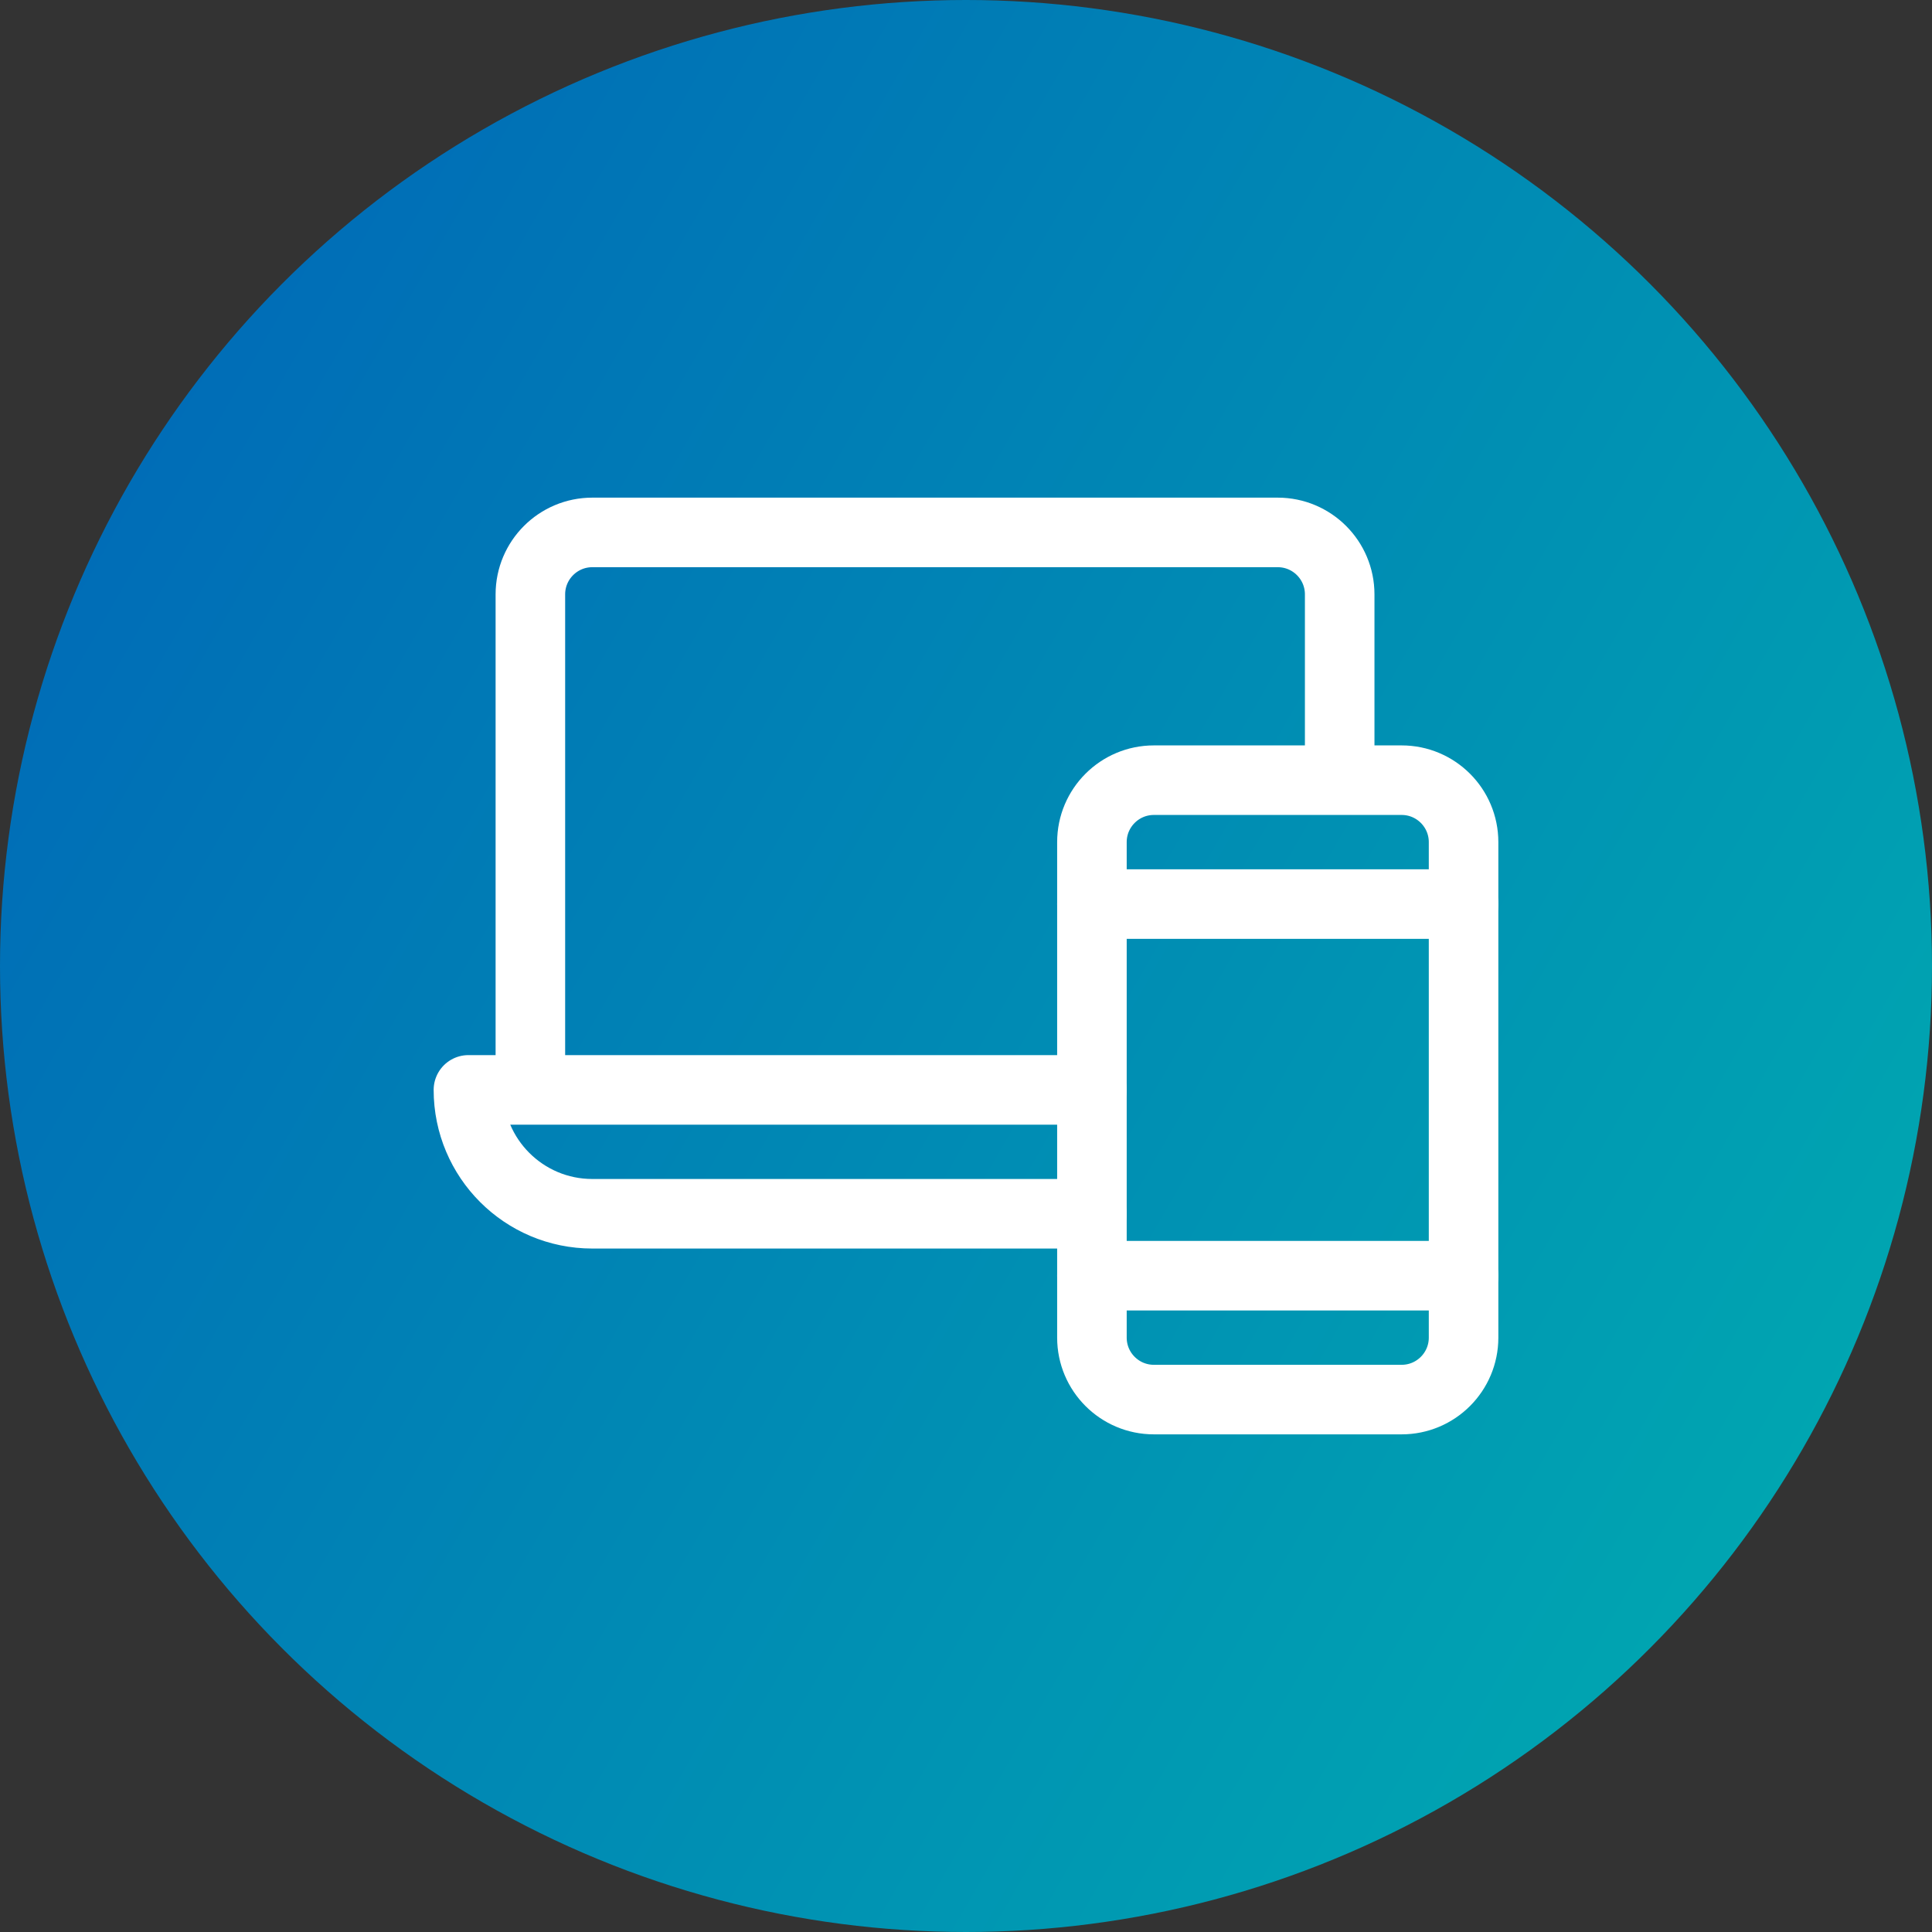
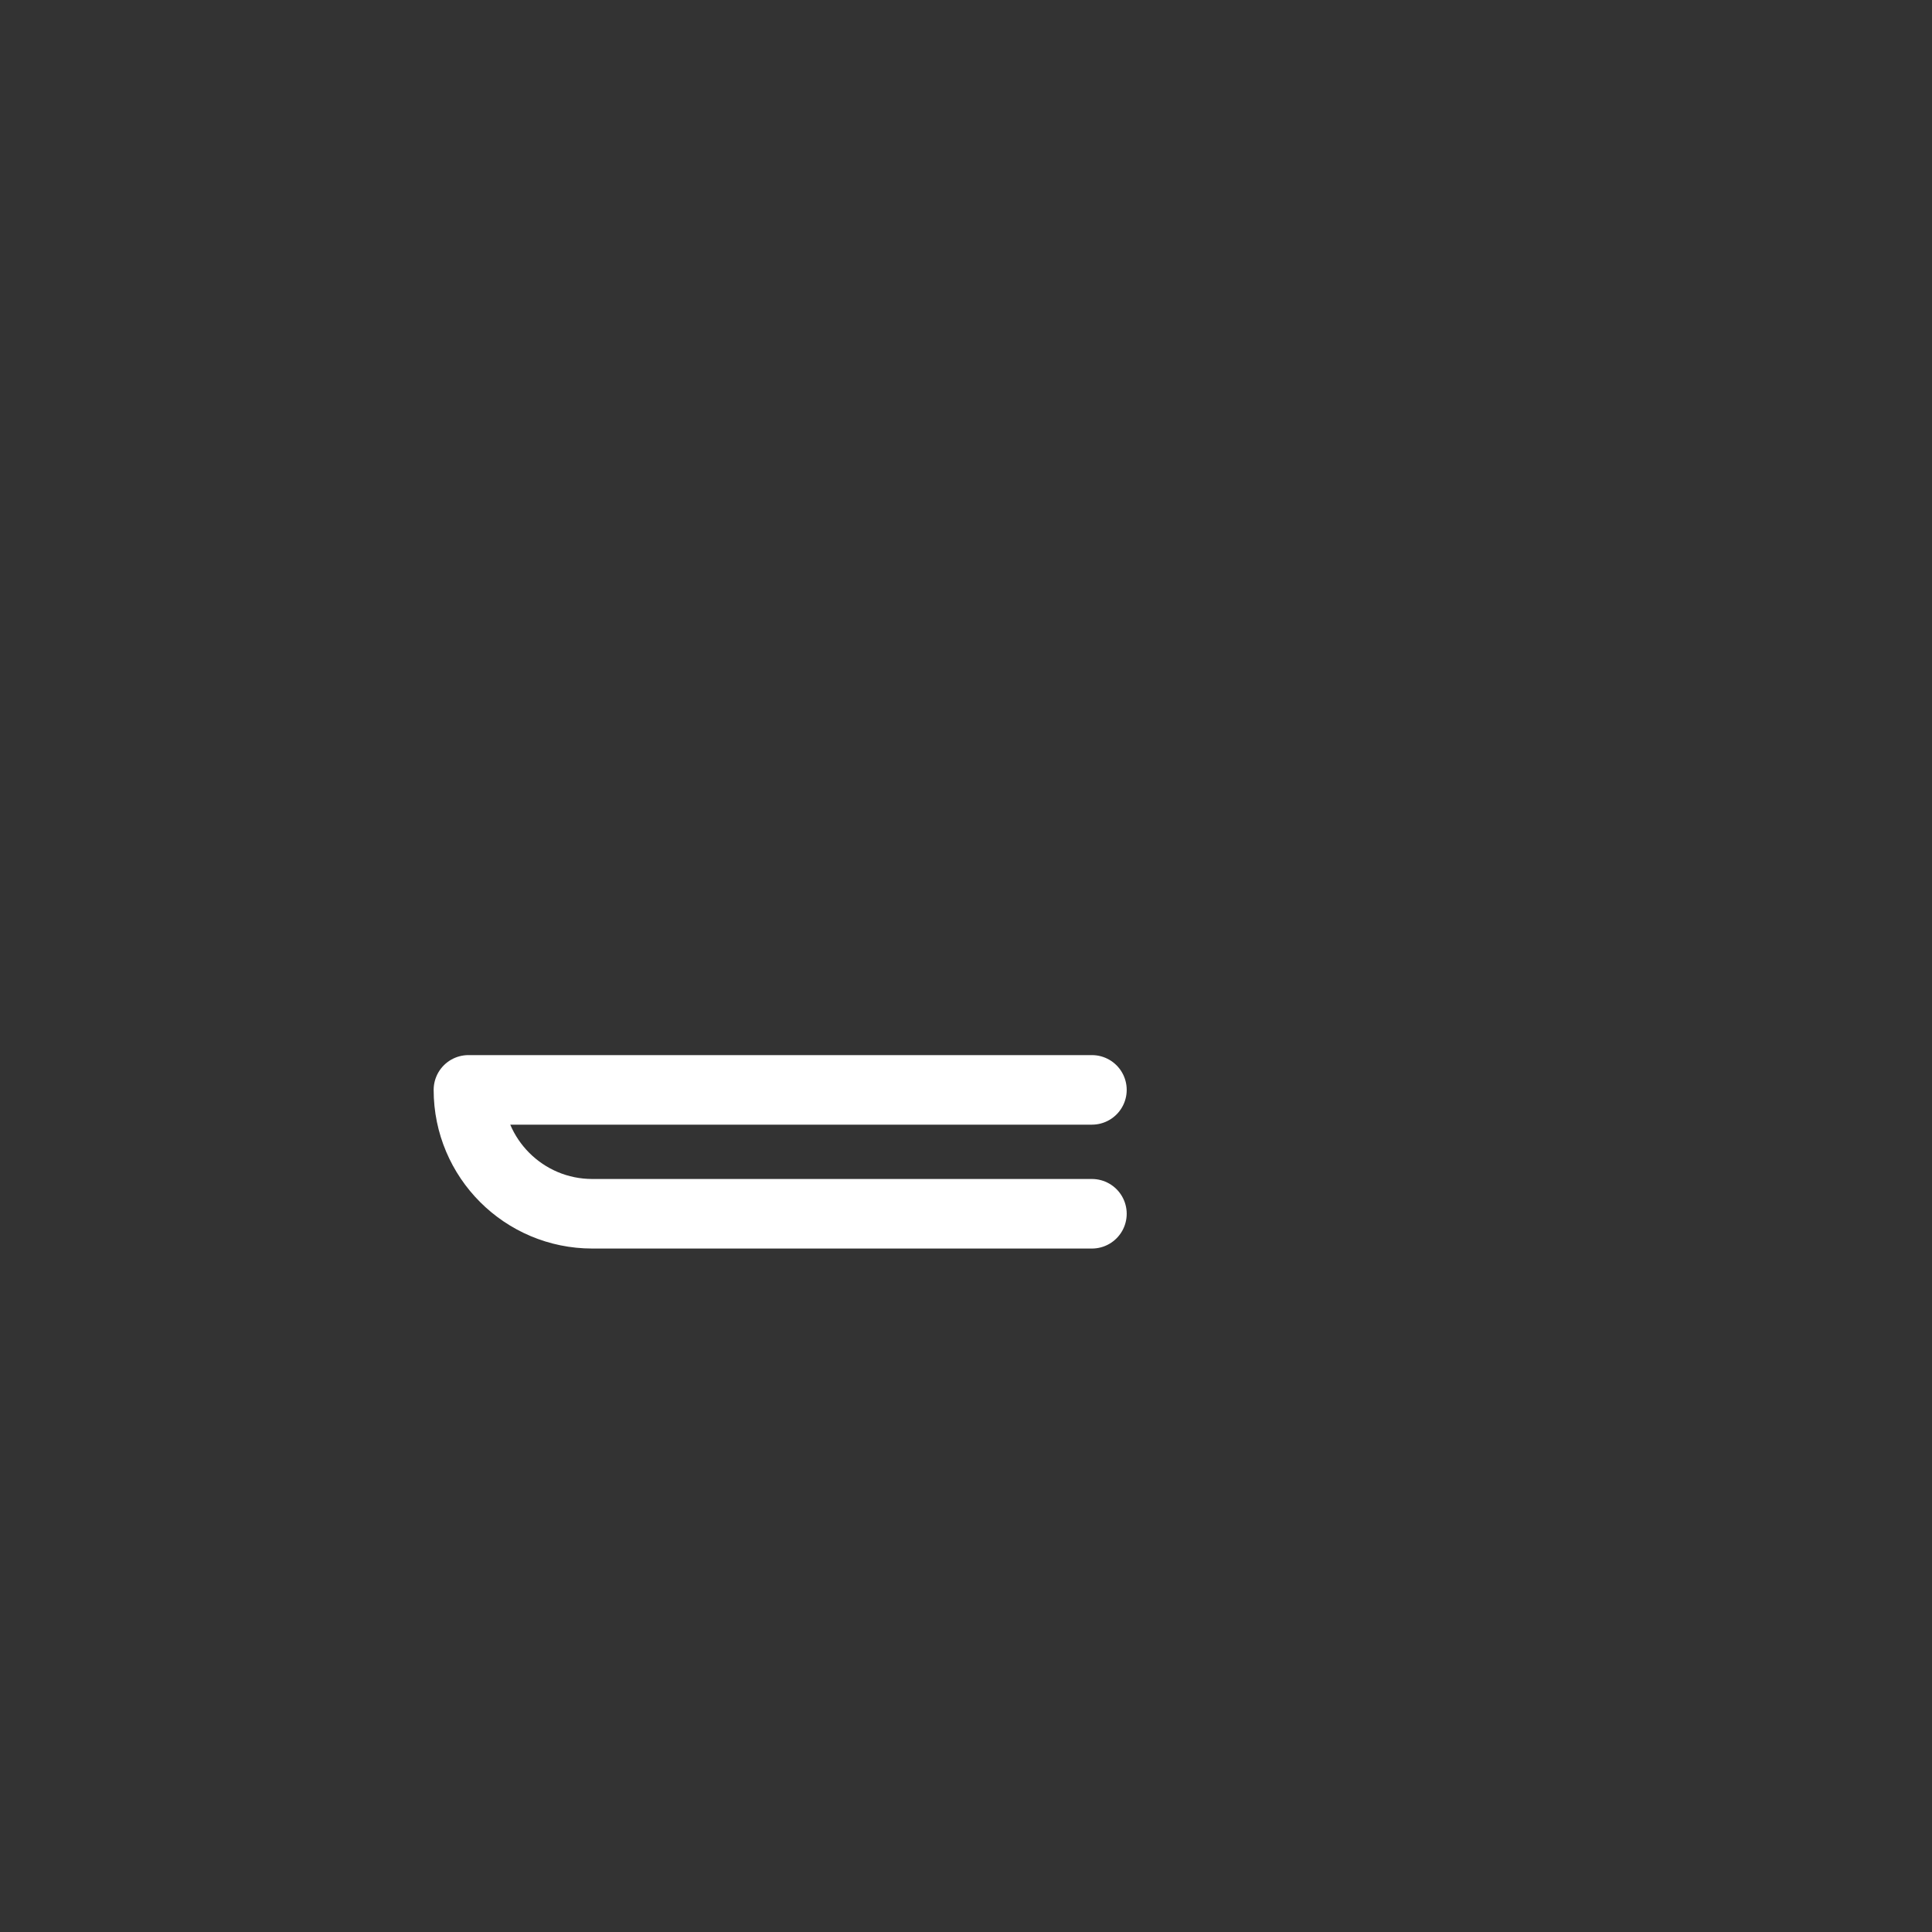
<svg xmlns="http://www.w3.org/2000/svg" width="50" height="50" viewBox="0 0 50 50" fill="none">
  <rect x="0" y="0" width="50" height="50" fill="#333333" stroke="none" />
-   <circle cx="25" cy="25" r="25" fill="url(#paint0_linear_2163_31621)" />
-   <path d="M28.259 23.397H37.877" stroke="white" stroke-width="1.8" stroke-miterlimit="10" stroke-linecap="round" stroke-linejoin="round" />
-   <path d="M28.259 33.015H37.877" stroke="white" stroke-width="1.8" stroke-miterlimit="10" stroke-linecap="round" stroke-linejoin="round" />
-   <path d="M29.862 36.221H36.274C37.159 36.221 37.877 35.503 37.877 34.618V21.794C37.877 20.909 37.159 20.191 36.274 20.191H29.862C28.977 20.191 28.259 20.909 28.259 21.794V34.618C28.259 35.503 28.977 36.221 29.862 36.221Z" stroke="white" stroke-width="1.8" stroke-miterlimit="10" stroke-linecap="round" stroke-linejoin="round" />
-   <path d="M13.726 28.206V15.382C13.726 14.497 14.444 13.779 15.329 13.779H33.068C33.953 13.779 34.671 14.497 34.671 15.382V20.191" stroke="white" stroke-width="1.8" stroke-miterlimit="10" stroke-linejoin="round" />
  <path d="M28.259 31.412H15.329C13.558 31.412 12.123 29.976 12.123 28.206H28.259" stroke="white" stroke-width="1.8" stroke-miterlimit="10" stroke-linecap="round" stroke-linejoin="round" />
  <defs>
    <linearGradient id="paint0_linear_2163_31621" x1="0" y1="0" x2="59.188" y2="34.009" gradientUnits="userSpaceOnUse">
      <stop stop-color="#0063B8" />
      <stop offset="1" stop-color="#00AFB0" />
    </linearGradient>
  </defs>
</svg>